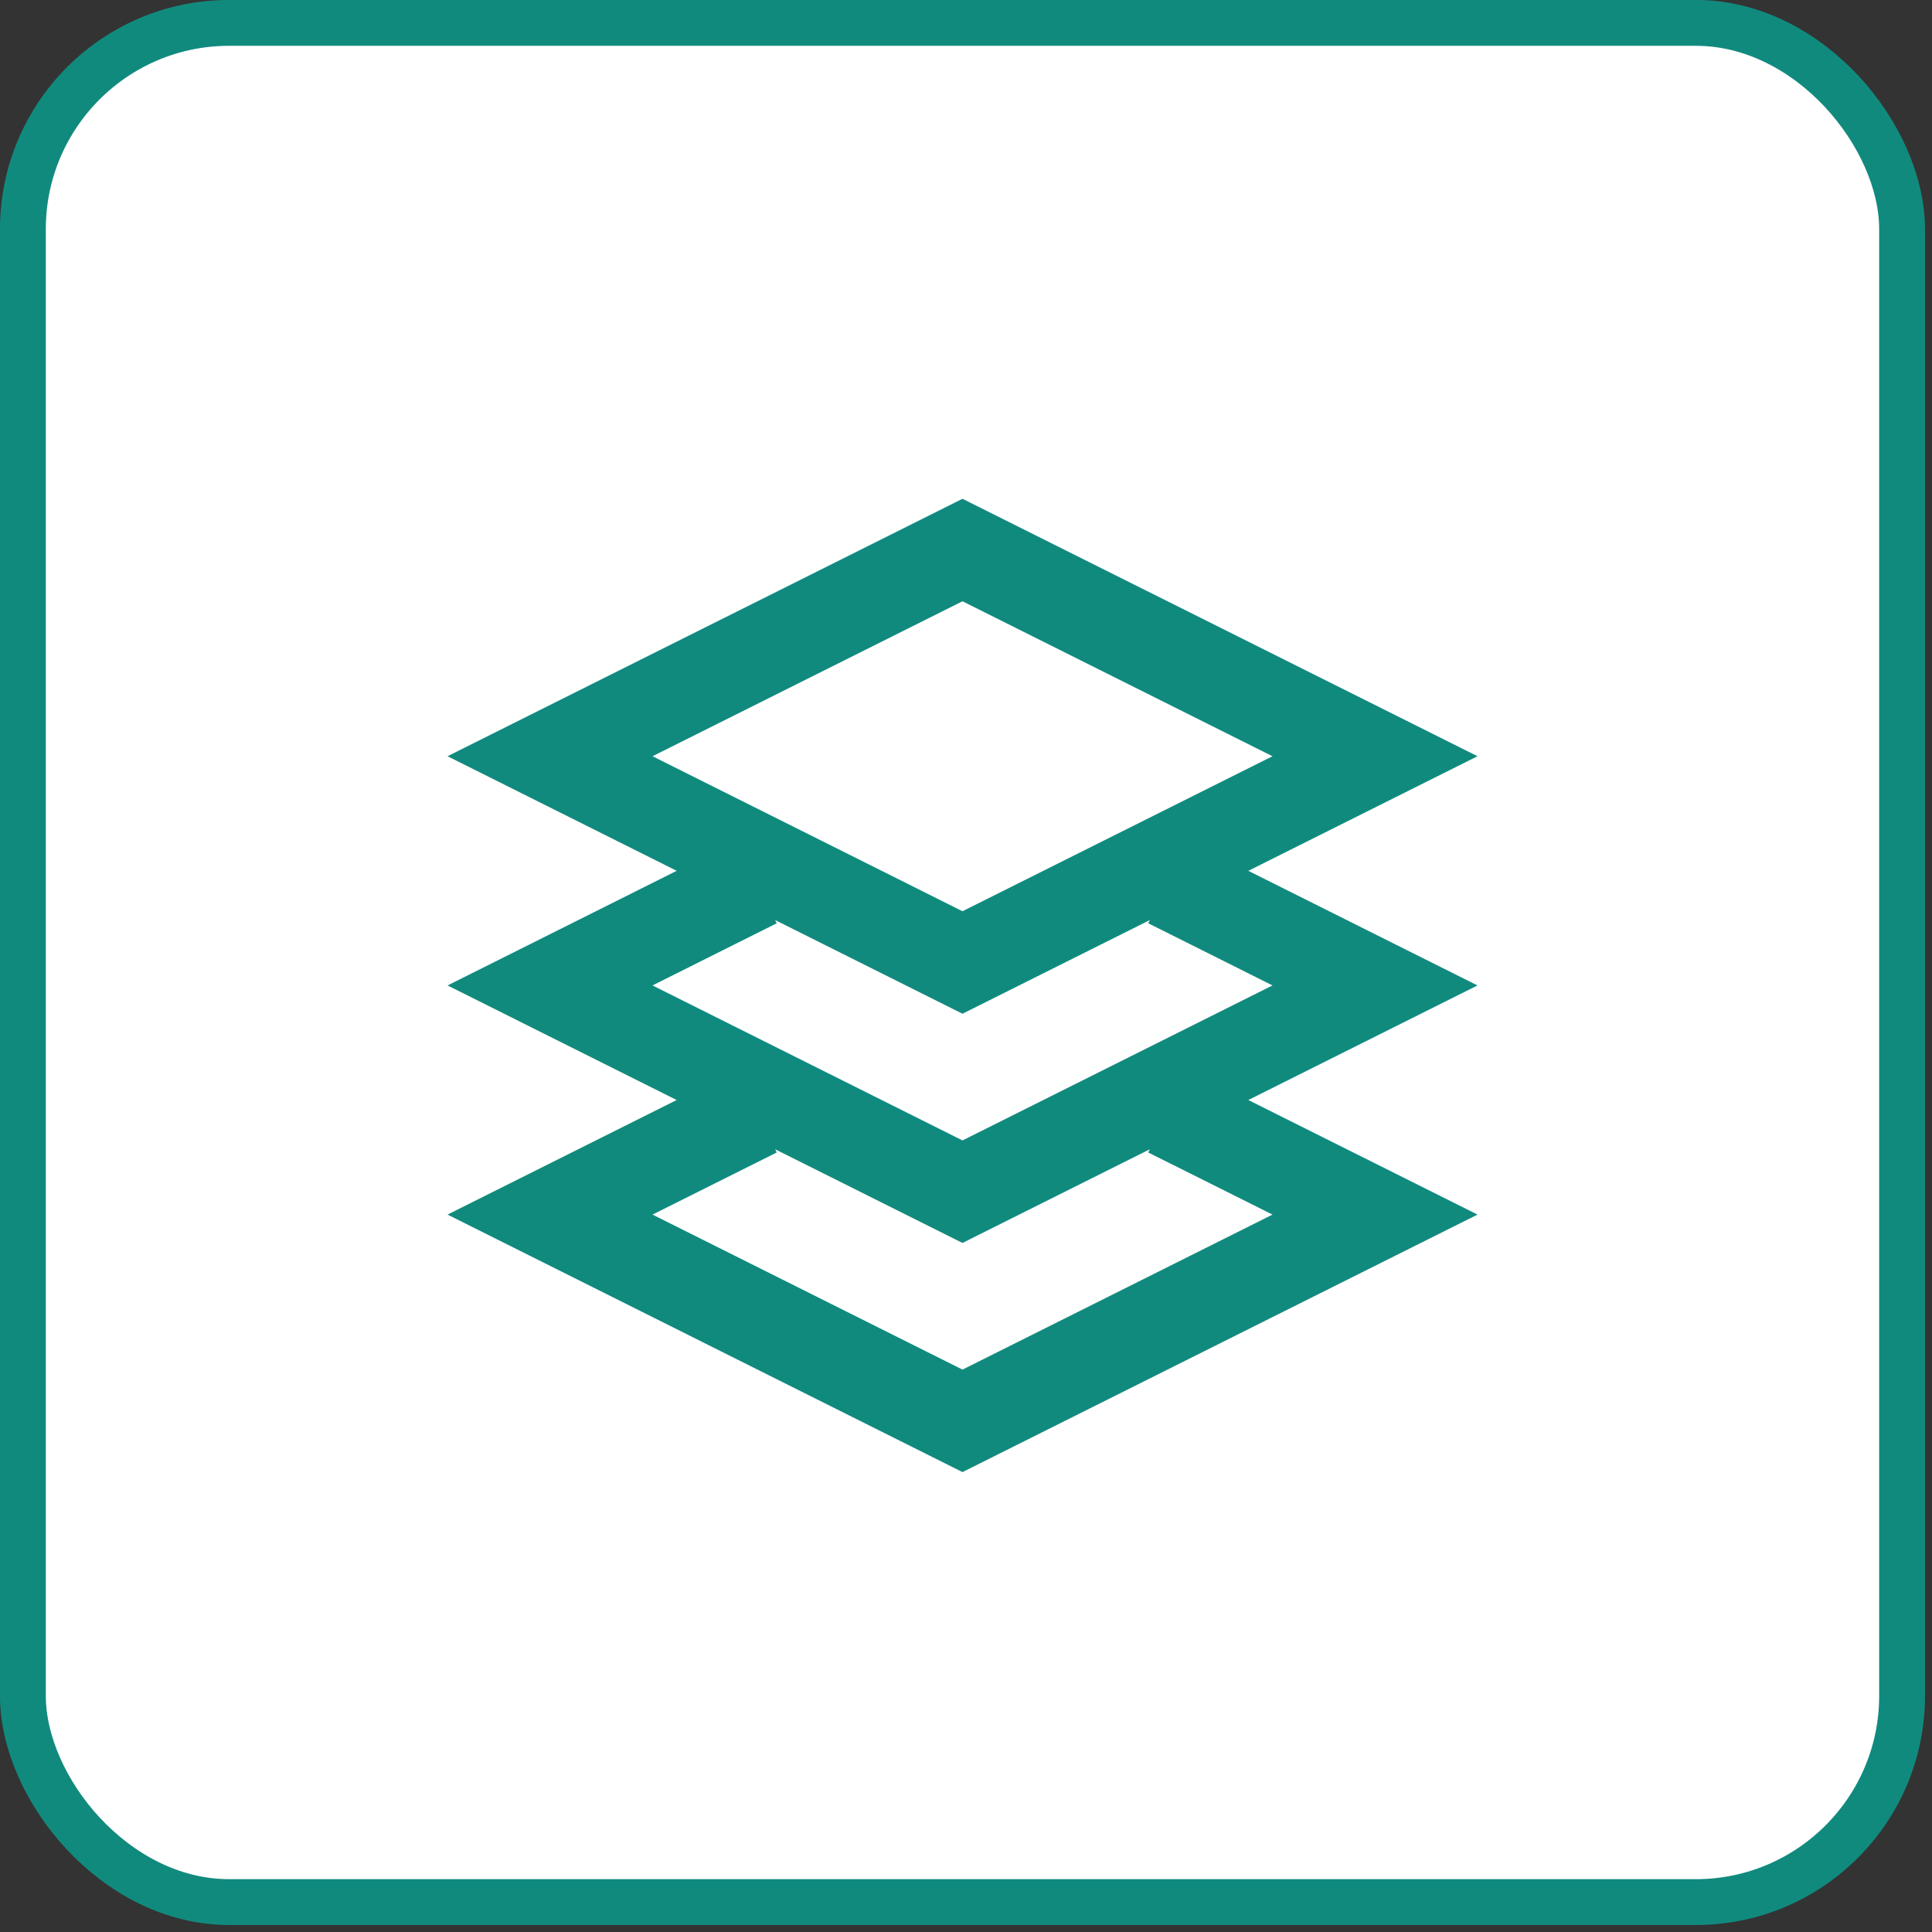
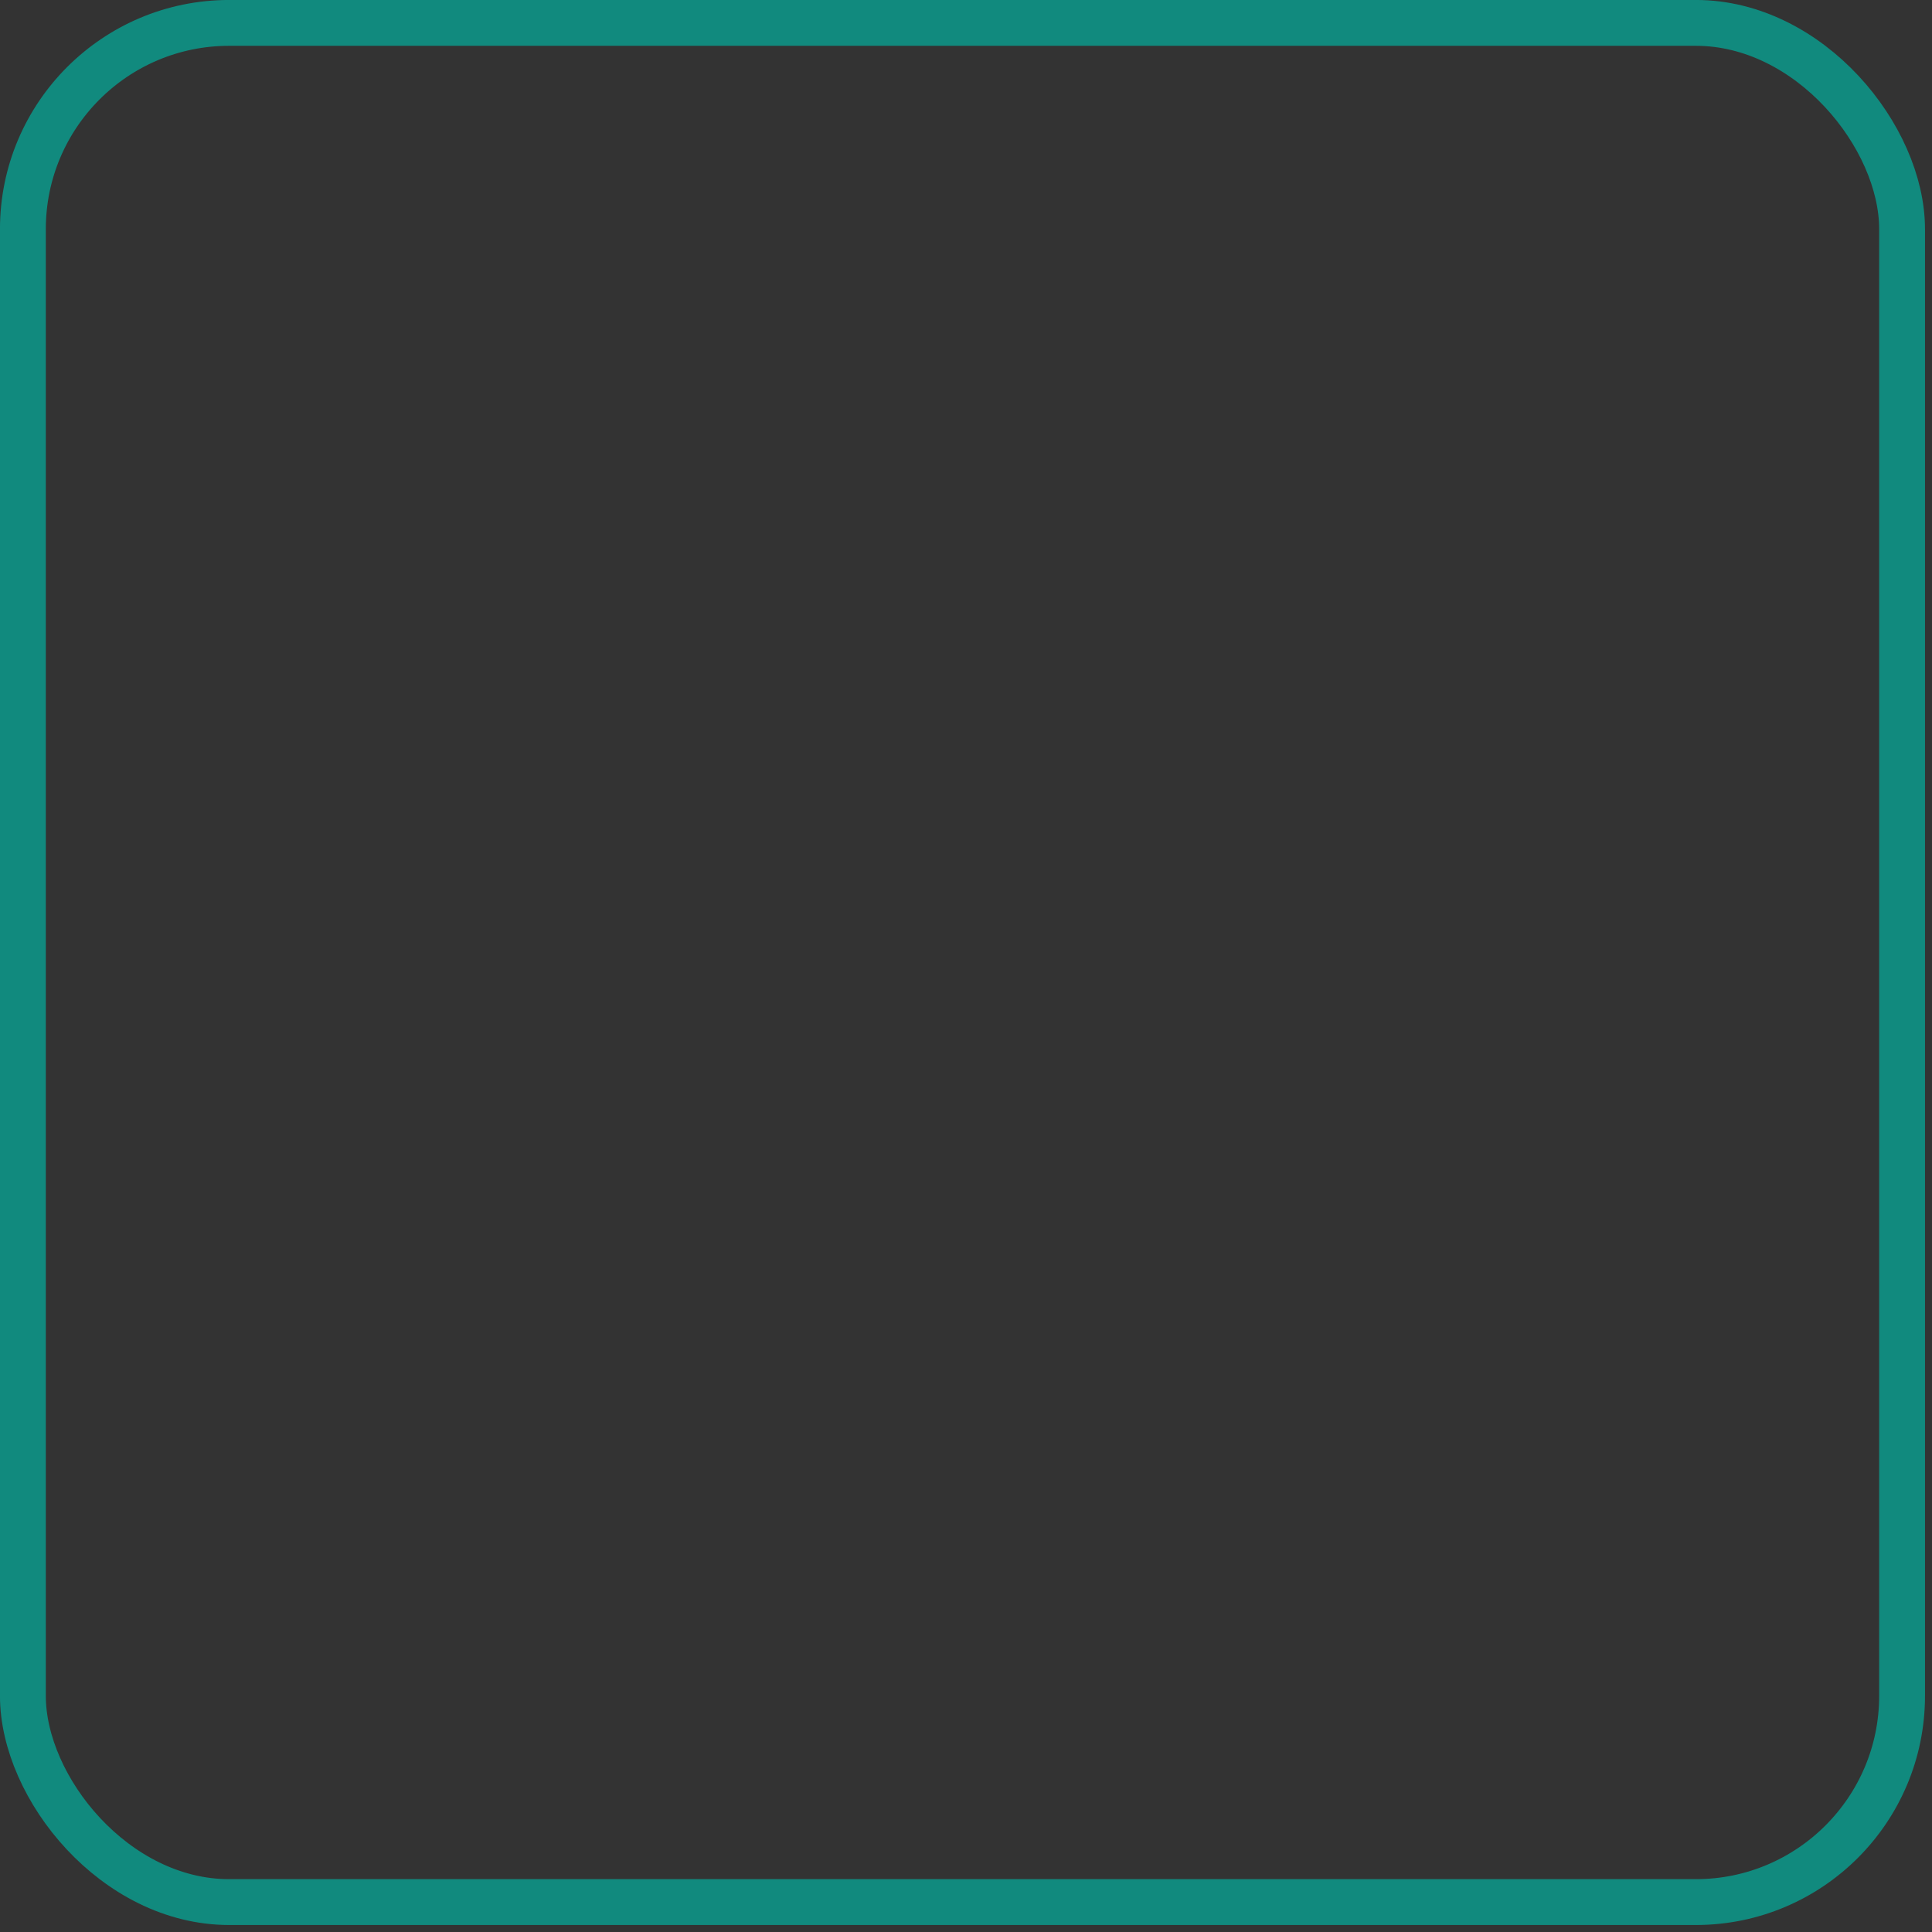
<svg xmlns="http://www.w3.org/2000/svg" width="33" height="33" viewBox="0 0 33 33" fill="none">
  <rect x="0" y="0" width="33" height="33" fill="#333333" stroke="none" />
-   <rect x="0.391" y="0.391" width="32.098" height="32.098" rx="3.523" fill="white" />
  <rect x="0.391" y="0.391" width="32.098" height="32.098" rx="3.523" stroke="#118A7E" stroke-width="0.783" />
-   <path d="M19.963 15.07L23.486 16.832L16.44 20.355L9.395 16.832L12.917 15.07M19.963 18.985L23.486 20.746L16.44 24.269L9.395 20.746L12.917 18.985M16.44 9.395L23.486 12.917L16.44 16.44L9.395 12.917L16.44 9.395Z" stroke="#118A7E" stroke-width="1.566" />
</svg>